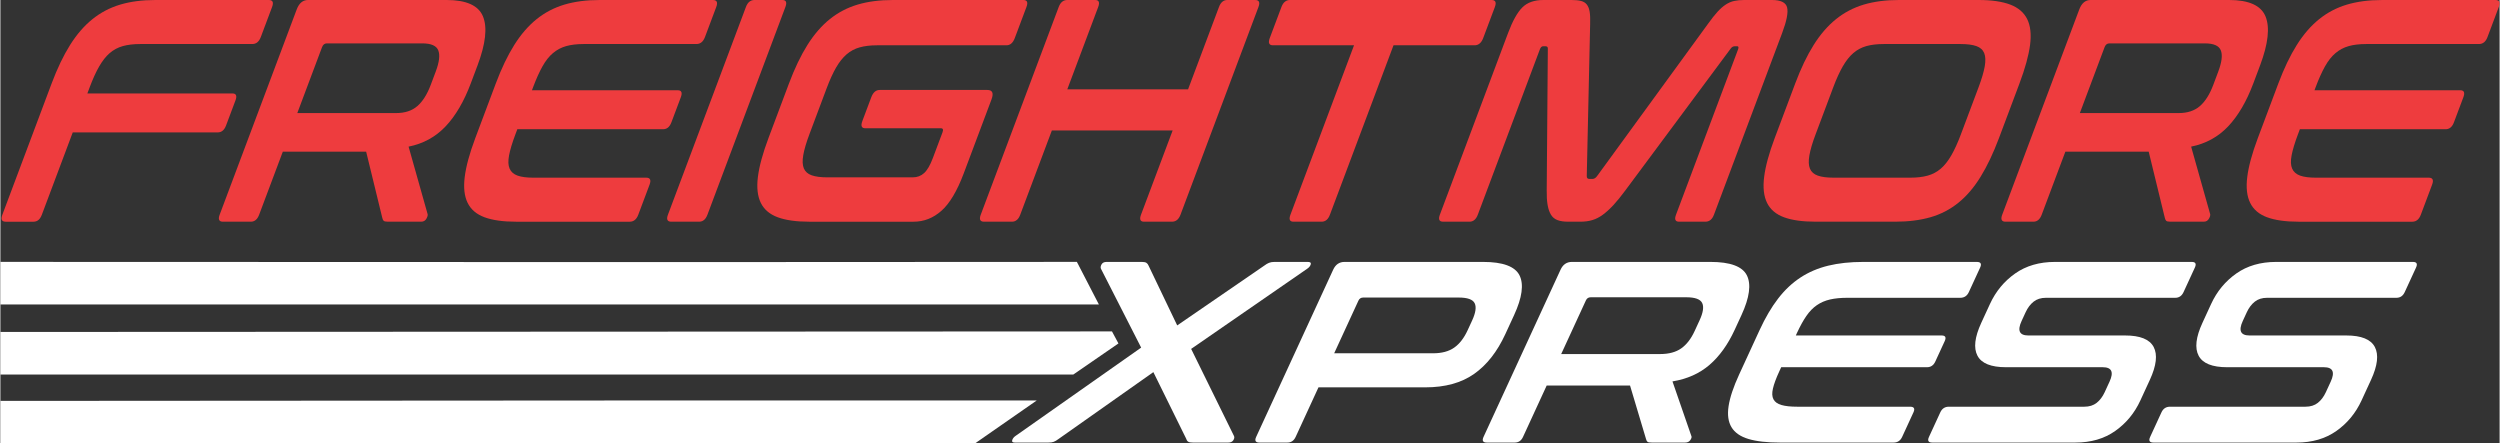
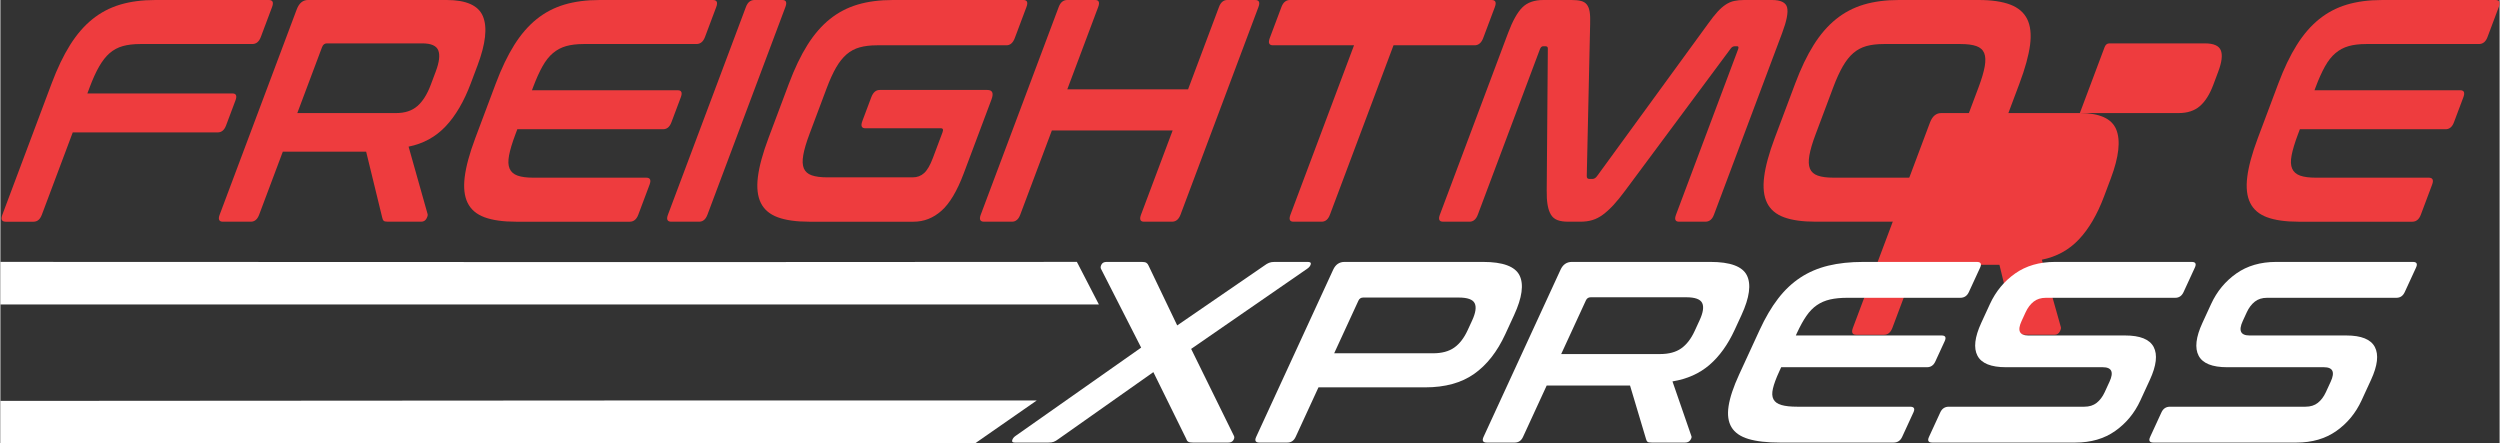
<svg xmlns="http://www.w3.org/2000/svg" xml:space="preserve" width="3495px" height="620px" version="1.1" style="shape-rendering:geometricPrecision; text-rendering:geometricPrecision; image-rendering:optimizeQuality; fill-rule:evenodd; clip-rule:evenodd" viewBox="0 0 3534.67 627.24">
  <rect x="0" y="0" width="3534.67" height="627.24" fill="#333333" stroke="none" />
  <defs>
    <style type="text/css">
   
    .fil0 {fill:#EE3C3E;fill-rule:nonzero}
    .fil1 {fill:white;fill-rule:nonzero}
   
  </style>
  </defs>
  <g id="Layer_x0020_1">
    <path class="fil0" d="M379.56 0c5.6,0 7.16,3.29 4.69,9.87l-15.97 42.54c-2.46,6.58 -6.5,9.86 -12.09,9.86l-158.42 0c-9.49,0 -17.7,0.98 -24.63,2.91 -6.93,1.95 -13.09,5.23 -18.49,9.85 -5.38,4.64 -10.35,10.91 -14.9,18.81 -4.56,7.92 -9.02,17.69 -13.39,29.34l-3.36 8.97 205.13 0c5.35,0 6.79,3.29 4.33,9.84l-13.28 35.39c-2.47,6.57 -6.38,9.86 -11.73,9.86l-205.13 0 -43.71 116.45c-2.47,6.57 -6.38,9.86 -11.73,9.86l-39.43 0c-5.6,0 -7.16,-3.29 -4.69,-9.86l69.6 -185.44c8.07,-21.5 16.79,-39.7 26.17,-54.63 9.38,-14.93 19.9,-27.11 31.59,-36.51 11.68,-9.41 24.78,-16.27 39.31,-20.61 14.52,-4.32 31.03,-6.5 49.52,-6.5l160.61 0z" />
    <path class="fil0" d="M419.92 159.92l139.79 0c12.42,0 22.41,-3.28 29.98,-9.87 7.57,-6.56 13.89,-16.57 18.94,-30.01l7.06 -18.81c5.04,-13.43 6.24,-23.43 3.59,-30 -2.64,-6.58 -10.16,-9.87 -22.58,-9.87l-135.05 0c-3.16,0 -5.41,1.8 -6.76,5.39l-34.97 93.17zm211.13 -159.92c27.98,0 45.14,7.78 51.5,23.3 6.32,15.53 3.78,38.52 -7.65,68.97l-9.59 25.54c-9.63,25.68 -21.52,45.99 -35.64,60.91 -14.13,14.94 -31.58,24.5 -52.37,28.67l26.78 94.96c0.65,1.49 0.17,3.73 -1.43,6.71 -1.62,2.99 -4.12,4.49 -7.52,4.49l-47.09 0c-3.16,0 -5.19,-0.45 -6.06,-1.36 -0.89,-0.89 -1.55,-2.38 -1.97,-4.47l-22.71 -93.17 -117.9 0 -33.45 89.14c-2.47,6.57 -6.38,9.86 -11.73,9.86l-39.42 0c-5.6,0 -7.17,-3.29 -4.7,-9.86l108.94 -290.24c3.37,-8.96 8.7,-13.45 16,-13.45l196.01 0z" />
    <path class="fil0" d="M1007.74 0c5.6,0 7.17,3.29 4.71,9.87l-15.97 42.54c-2.48,6.58 -6.51,9.86 -12.11,9.86l-159.51 0c-9.49,0 -17.7,0.98 -24.63,2.91 -6.94,1.95 -13.16,5.23 -18.67,9.85 -5.52,4.64 -10.48,10.91 -14.9,18.81 -4.44,7.92 -8.83,17.69 -13.21,29.34l-1.68 4.48 206.23 0c5.35,0 6.79,3.29 4.33,9.86l-13.28 35.38c-2.47,6.57 -6.38,9.86 -11.73,9.86l-206.23 0 -2.85 7.61c-4.38,11.64 -7.33,21.43 -8.83,29.34 -1.52,7.91 -1.26,14.18 0.79,18.81 2.03,4.63 5.78,7.91 11.26,9.85 5.48,1.95 12.96,2.91 22.45,2.91l159.51 0c5.6,0 7.17,3.3 4.7,9.86l-15.97 42.55c-2.47,6.57 -6.5,9.86 -12.1,9.86l-160.6 0c-18.5,0 -33.4,-2.1 -44.73,-6.28 -11.34,-4.17 -19.31,-10.97 -23.93,-20.38 -4.62,-9.4 -5.99,-21.65 -4.1,-36.73 1.88,-15.08 6.87,-33.37 14.94,-54.86l28.92 -77.05c8.07,-21.5 16.79,-39.7 26.17,-54.63 9.37,-14.93 19.9,-27.11 31.59,-36.51 11.68,-9.41 24.78,-16.27 39.3,-20.61 14.53,-4.32 31.03,-6.5 49.53,-6.5l160.6 0z" />
    <path class="fil0" d="M1105.93 0c5.35,0 6.79,3.29 4.32,9.87l-110.28 293.82c-2.47,6.57 -6.38,9.86 -11.73,9.86l-39.42 0c-5.6,0 -7.17,-3.29 -4.7,-9.86l110.29 -293.82c2.46,-6.58 6.49,-9.87 12.09,-9.87l39.43 0z" />
    <path class="fil0" d="M1446.85 0c5.34,0 6.79,3.29 4.32,9.87l-16.46 43.88c-2.59,6.88 -6.56,10.31 -11.91,10.31l-182.87 0c-9.49,0 -17.7,0.97 -24.64,2.91 -6.92,1.94 -13.08,5.22 -18.47,9.85 -5.4,4.63 -10.33,10.84 -14.83,18.59 -4.5,7.77 -8.99,17.62 -13.47,29.57l-24.2 64.5c-4.49,11.94 -7.43,21.87 -8.81,29.78 -1.39,7.91 -1.13,14.19 0.78,18.82 1.92,4.62 5.61,7.9 11.08,9.84 5.48,1.95 12.97,2.91 22.46,2.91l120.45 0c6.32,0 11.7,-2.01 16.14,-6.05 4.43,-4.02 8.56,-11.11 12.37,-21.27l13.62 -36.27c1.45,-3.88 0.71,-5.83 -2.2,-5.83l-106.94 0c-5.36,0 -6.75,-3.43 -4.17,-10.3l12.6 -33.59c2.58,-6.87 6.55,-10.31 11.91,-10.31l152.2 0c7.3,0 9.27,4.49 5.91,13.44l-39.18 104.36c-9.41,25.08 -19.95,42.77 -31.59,53.07 -11.67,10.31 -24.79,15.47 -39.39,15.47l-147.46 0c-18.5,0 -33.41,-2.1 -44.73,-6.28 -11.33,-4.17 -19.31,-10.97 -23.93,-20.38 -4.62,-9.4 -5.99,-21.65 -4.1,-36.73 1.88,-15.08 6.87,-33.37 14.94,-54.86l28.92 -77.05c8.07,-21.5 16.78,-39.7 26.17,-54.63 9.37,-14.93 19.9,-27.11 31.59,-36.51 11.67,-9.41 24.77,-16.27 39.3,-20.61 14.52,-4.32 31.03,-6.5 49.53,-6.5l185.06 0z" />
    <path class="fil0" d="M1548.32 0c5.35,0 6.79,3.29 4.33,9.87l-43.71 116.45 170.82 0 43.71 -116.45c2.47,-6.58 6.38,-9.87 11.73,-9.87l39.42 0c5.6,0 7.17,3.29 4.7,9.87l-110.29 293.82c-2.47,6.57 -6.5,9.86 -12.1,9.86l-39.42 0c-5.35,0 -6.8,-3.29 -4.33,-9.86l44.72 -119.14 -170.81 0 -44.73 119.14c-2.47,6.57 -6.38,9.86 -11.73,9.86l-39.42 0c-5.6,0 -7.17,-3.29 -4.7,-9.86l110.29 -293.82c2.46,-6.58 6.5,-9.87 12.09,-9.87l39.43 0z" />
    <path class="fil0" d="M2108.97 0c5.59,0 7.15,3.29 4.69,9.87l-16.48 43.88c-2.57,6.88 -6.67,10.31 -12.26,10.31l-114.61 0 -89.94 239.63c-2.47,6.57 -6.38,9.86 -11.73,9.86l-39.79 0c-5.36,0 -6.8,-3.29 -4.33,-9.86l89.94 -239.63 -114.61 0c-5.6,0 -7.11,-3.43 -4.53,-10.31l16.48 -43.88c2.46,-6.58 6.5,-9.87 12.1,-9.87l285.07 0z" />
    <path class="fil0" d="M2222.11 0c5.36,0 9.81,0.46 13.37,1.35 3.55,0.9 6.32,2.62 8.29,5.15 1.96,2.55 3.28,5.98 3.97,10.3 0.69,4.34 0.9,10.08 0.65,17.25l-4.77 214.99c-0.05,2.7 1.15,4.04 3.59,4.04l4.38 0c2.42,0 4.64,-1.34 6.62,-4.04l156.63 -214.99c5.12,-7.17 9.64,-12.91 13.58,-17.25 3.94,-4.32 7.84,-7.75 11.72,-10.3 3.88,-2.53 7.86,-4.25 11.97,-5.15 4.11,-0.89 8.84,-1.35 14.2,-1.35l39.06 0c12.65,0 19.85,3.52 21.59,10.53 1.75,7.02 -0.57,19.05 -6.96,36.06l-96.5 257.1c-2.47,6.57 -6.5,9.86 -12.1,9.86l-37.23 0c-5.36,0 -6.8,-3.29 -4.33,-9.86l87.76 -233.81c1.12,-2.98 0.7,-4.48 -1.24,-4.48l-3.29 0c-2.44,0 -4.46,1.2 -6.09,3.59l-149.05 200.66c-5.94,8.05 -11.48,14.85 -16.58,20.37 -5.14,5.54 -10.13,10.09 -14.99,13.67 -4.88,3.58 -9.86,6.12 -14.91,7.61 -5.06,1.5 -10.64,2.25 -16.72,2.25l-17.51 0c-6.09,0 -11.1,-0.75 -15.05,-2.25 -3.94,-1.49 -7,-4.03 -9.18,-7.61 -2.19,-3.58 -3.77,-8.13 -4.72,-13.67 -0.99,-5.52 -1.41,-12.32 -1.3,-20.37l1.58 -200.66c0.18,-2.39 -0.96,-3.59 -3.39,-3.59l-3.29 0c-1.95,0 -3.48,1.5 -4.6,4.48l-87.76 233.81c-2.47,6.57 -6.38,9.86 -11.73,9.86l-37.24 0c-5.6,0 -7.16,-3.29 -4.69,-9.86l96.51 -257.1c6.39,-17.01 13.08,-29.04 20.1,-36.06 7.02,-7.01 16.97,-10.53 29.87,-10.53l39.78 0z" />
    <path class="fil0" d="M2567.13 190.37c-4.37,11.65 -7.25,21.42 -8.64,29.34 -1.39,7.91 -1.13,14.18 0.79,18.81 1.92,4.63 5.61,7.91 11.09,9.85 5.46,1.95 12.95,2.91 22.44,2.91l108.41 0c9.49,0 17.71,-0.96 24.64,-2.91 6.93,-1.94 13.09,-5.22 18.48,-9.85 5.38,-4.63 10.35,-10.9 14.9,-18.81 4.56,-7.92 9.02,-17.69 13.39,-29.34l25.23 -67.19c4.37,-11.65 7.24,-21.41 8.63,-29.34 1.38,-7.9 1.12,-14.17 -0.79,-18.81 -1.91,-4.63 -5.6,-7.9 -11.07,-9.85 -5.49,-1.93 -12.97,-2.9 -22.47,-2.9l-108.4 0c-9.49,0 -17.7,0.97 -24.64,2.9 -6.93,1.95 -13.08,5.22 -18.47,9.85 -5.4,4.64 -10.36,10.91 -14.91,18.81 -4.56,7.93 -9.02,17.69 -13.39,29.34l-25.22 67.19zm230.61 -190.37c18.48,0 33.42,2.18 44.82,6.49 11.38,4.35 19.4,11.21 24.02,20.62 4.62,9.4 5.95,21.58 4,36.51 -1.95,14.93 -6.96,33.13 -15.03,54.64l-28.92 77.04c-8.06,21.5 -16.76,39.78 -26.08,54.86 -9.31,15.08 -19.8,27.33 -31.48,36.73 -11.68,9.41 -24.83,16.21 -39.4,20.38 -14.6,4.18 -31.13,6.27 -49.62,6.27l-112.8 0c-18.49,0 -33.4,-2.09 -44.73,-6.27 -11.33,-4.17 -19.3,-10.97 -23.93,-20.38 -4.62,-9.4 -5.98,-21.65 -4.09,-36.73 1.88,-15.08 6.87,-33.36 14.94,-54.86l28.92 -77.04c8.06,-21.51 16.78,-39.71 26.16,-54.64 9.37,-14.93 19.9,-27.11 31.59,-36.51 11.68,-9.41 24.78,-16.27 39.31,-20.62 14.52,-4.31 31.03,-6.49 49.52,-6.49l112.8 0z" />
-     <path class="fil0" d="M2941.02 159.92l139.79 0c12.42,0 22.4,-3.28 29.98,-9.87 7.58,-6.56 13.89,-16.57 18.93,-30.01l7.06 -18.81c5.04,-13.43 6.24,-23.43 3.6,-30 -2.64,-6.58 -10.16,-9.87 -22.58,-9.87l-135.05 0c-3.17,0 -5.41,1.8 -6.76,5.39l-34.97 93.17zm211.13 -159.92c27.98,0 45.15,7.78 51.48,23.3 6.34,15.53 3.79,38.52 -7.63,68.97l-9.59 25.54c-9.64,25.68 -21.52,45.99 -35.64,60.91 -14.12,14.94 -31.59,24.5 -52.37,28.67l26.78 94.96c0.64,1.49 0.17,3.73 -1.44,6.71 -1.61,2.99 -4.11,4.49 -7.52,4.49l-47.08 0c-3.16,0 -5.19,-0.45 -6.06,-1.36 -0.89,-0.89 -1.55,-2.38 -1.98,-4.47l-22.7 -93.17 -117.9 0 -33.45 89.14c-2.47,6.57 -6.38,9.86 -11.73,9.86l-39.42 0c-5.61,0 -7.17,-3.29 -4.7,-9.86l108.95 -290.24c3.36,-8.96 8.69,-13.45 15.99,-13.45l196.01 0z" />
+     <path class="fil0" d="M2941.02 159.92l139.79 0c12.42,0 22.4,-3.28 29.98,-9.87 7.58,-6.56 13.89,-16.57 18.93,-30.01l7.06 -18.81c5.04,-13.43 6.24,-23.43 3.6,-30 -2.64,-6.58 -10.16,-9.87 -22.58,-9.87l-135.05 0c-3.17,0 -5.41,1.8 -6.76,5.39l-34.97 93.17zc27.98,0 45.15,7.78 51.48,23.3 6.34,15.53 3.79,38.52 -7.63,68.97l-9.59 25.54c-9.64,25.68 -21.52,45.99 -35.64,60.91 -14.12,14.94 -31.59,24.5 -52.37,28.67l26.78 94.96c0.64,1.49 0.17,3.73 -1.44,6.71 -1.61,2.99 -4.11,4.49 -7.52,4.49l-47.08 0c-3.16,0 -5.19,-0.45 -6.06,-1.36 -0.89,-0.89 -1.55,-2.38 -1.98,-4.47l-22.7 -93.17 -117.9 0 -33.45 89.14c-2.47,6.57 -6.38,9.86 -11.73,9.86l-39.42 0c-5.61,0 -7.17,-3.29 -4.7,-9.86l108.95 -290.24c3.36,-8.96 8.69,-13.45 15.99,-13.45l196.01 0z" />
    <path class="fil0" d="M3528.84 0c5.6,0 7.16,3.29 4.69,9.87l-15.97 42.54c-2.46,6.58 -6.49,9.86 -12.09,9.86l-159.51 0c-9.49,0 -17.7,0.98 -24.63,2.91 -6.94,1.95 -13.16,5.23 -18.66,9.85 -5.53,4.64 -10.49,10.91 -14.91,18.81 -4.44,7.92 -8.84,17.69 -13.21,29.34l-1.68 4.48 206.23 0c5.35,0 6.79,3.29 4.33,9.86l-13.29 35.38c-2.46,6.57 -6.37,9.86 -11.72,9.86l-206.23 0 -2.86 7.61c-4.37,11.64 -7.31,21.43 -8.82,29.34 -1.52,7.91 -1.25,14.18 0.79,18.81 2.02,4.63 5.79,7.91 11.27,9.85 5.46,1.95 12.95,2.91 22.44,2.91l159.5 0c5.6,0 7.18,3.3 4.71,9.86l-15.97 42.55c-2.47,6.57 -6.5,9.86 -12.1,9.86l-160.6 0c-18.5,0 -33.41,-2.1 -44.74,-6.28 -11.33,-4.17 -19.3,-10.97 -23.92,-20.38 -4.62,-9.4 -5.99,-21.65 -4.1,-36.73 1.88,-15.08 6.87,-33.37 14.94,-54.86l28.92 -77.05c8.07,-21.5 16.79,-39.7 26.17,-54.63 9.37,-14.93 19.9,-27.11 31.59,-36.51 11.67,-9.41 24.78,-16.27 39.3,-20.61 14.52,-4.32 31.03,-6.5 49.53,-6.5l160.6 0z" />
    <path class="fil1" d="M1849.18 370.44c3.4,0 4.75,1.16 4.05,3.47 -0.69,2.32 -2.3,4.33 -4.79,6.03l-164.34 113.52 60.51 123.01c0.92,1.69 0.66,3.7 -0.77,6.01 -1.43,2.32 -3.84,3.47 -7.24,3.47l-50.01 0c-2.92,0 -5.07,-0.36 -6.43,-1.1 -1.37,-0.72 -2.34,-2.06 -2.9,-4.01l-46.61 -94.54 -134.07 94.54c-2.6,1.95 -4.86,3.29 -6.78,4.01 -1.92,0.74 -4.46,1.1 -7.62,1.1l-47.45 0c-3.17,0 -4.4,-1.15 -3.7,-3.47 0.71,-2.31 2.29,-4.32 4.78,-6.01l177.58 -124.84 -56.95 -111.69c-0.67,-1.7 -0.36,-3.71 0.95,-6.03 1.3,-2.31 3.67,-3.47 7.08,-3.47l50 0c2.92,0 5.04,0.43 6.34,1.29 1.31,0.85 2.31,2.13 2.99,3.83l40.57 84.68 123.32 -84.68c2.23,-1.7 4.4,-2.98 6.5,-3.83 2.1,-0.86 4.61,-1.29 7.53,-1.29l47.46 0z" />
    <path class="fil1" d="M1886.38 499.66l139.8 0c12.41,0 22.4,-2.68 29.98,-8.03 7.57,-5.35 13.88,-13.5 18.92,-24.46l6.4 -13.87c5.04,-10.95 6.23,-19.1 3.59,-24.46 -2.64,-5.34 -10.17,-8.02 -22.58,-8.02l-135.06 0c-3.16,0 -5.41,1.46 -6.75,4.38l-34.3 74.46zm210.63 -129.22c27.98,0 45.14,6.34 51.49,18.99 6.33,12.65 3.78,31.39 -7.64,56.21l-12.45 27.01c-11.43,24.82 -26.16,43.56 -44.13,56.21 -18.01,12.66 -41,18.98 -68.98,18.98l-151.11 0 -32.28 70.08c-2.47,5.36 -6.38,8.03 -11.73,8.03l-39.43 0c-5.6,0 -7.16,-2.67 -4.69,-8.03l108.94 -236.52c3.37,-7.3 8.7,-10.96 16,-10.96l196.01 0z" />
    <path class="fil1" d="M2207.45 500.75l139.8 0c12.41,0 22.4,-2.67 29.98,-8.03 7.58,-5.35 13.88,-13.5 18.92,-24.45l7.07 -15.34c5.04,-10.94 6.24,-19.1 3.59,-24.45 -2.64,-5.35 -10.16,-8.04 -22.57,-8.04l-135.06 0c-3.16,0 -5.41,1.47 -6.76,4.39l-34.97 75.92zm211.13 -130.31c27.99,0 45.14,6.34 51.49,18.99 6.33,12.65 3.79,31.39 -7.63,56.2l-9.59 20.81c-9.65,20.93 -21.53,37.49 -35.65,49.64 -14.12,12.17 -31.58,19.97 -52.36,23.36l26.77 77.39c0.65,1.22 0.17,3.04 -1.43,5.48 -1.61,2.43 -4.11,3.64 -7.52,3.64l-47.09 0c-3.16,0 -5.19,-0.36 -6.05,-1.1 -0.9,-0.72 -1.55,-1.94 -1.99,-3.64l-22.7 -75.93 -117.89 0 -33.46 72.64c-2.47,5.36 -6.37,8.03 -11.72,8.03l-39.43 0c-5.6,0 -7.16,-2.67 -4.69,-8.03l108.94 -236.52c3.36,-7.3 8.7,-10.96 16,-10.96l196 0z" />
    <path class="fil1" d="M2795.28 370.44c5.6,0 7.16,2.69 4.69,8.03l-15.97 34.67c-2.47,5.36 -6.5,8.04 -12.1,8.04l-159.5 0c-9.49,0 -17.71,0.79 -24.64,2.37 -6.94,1.59 -13.16,4.26 -18.65,8.03 -5.53,3.77 -10.5,8.89 -14.92,15.33 -4.44,6.46 -8.83,14.42 -13.21,23.91l-1.67 3.65 206.22 0c5.36,0 6.8,2.68 4.33,8.03l-13.28 28.84c-2.47,5.35 -6.37,8.03 -11.73,8.03l-206.22 0 -2.86 6.21c-4.37,9.48 -7.32,17.45 -8.82,23.9 -1.52,6.45 -1.27,11.56 0.78,15.33 2.03,3.77 5.78,6.46 11.27,8.02 5.47,1.6 12.96,2.39 22.44,2.39l159.51 0c5.6,0 7.17,2.68 4.7,8.02l-15.97 34.68c-2.46,5.36 -6.5,8.03 -12.09,8.03l-160.61 0c-18.5,0 -33.4,-1.7 -44.73,-5.11 -11.33,-3.4 -19.31,-8.94 -23.92,-16.61 -4.63,-7.66 -6,-17.64 -4.1,-29.93 1.88,-12.29 6.87,-27.19 14.94,-44.71l28.91 -62.78c8.08,-17.52 16.78,-32.37 26.17,-44.53 9.37,-12.17 19.9,-22.08 31.6,-29.75 11.66,-7.66 24.77,-13.25 39.3,-16.79 14.52,-3.53 31.03,-5.3 49.53,-5.3l160.6 0z" />
    <path class="fil1" d="M3099.33 370.44c5.35,0 6.79,2.69 4.32,8.03l-15.97 34.67c-2.47,5.36 -6.37,8.04 -11.72,8.04l-182.87 0c-7.06,0 -12.88,1.82 -17.49,5.48 -4.6,3.65 -8.36,8.64 -11.28,14.96l-5.72 12.41c-6.27,13.63 -3.08,20.44 9.58,20.44l136.88 0c21.17,0 34.6,5.42 40.33,16.25 5.71,10.83 3.92,26.34 -5.37,46.54l-13.46 29.2c-8.17,17.76 -20.02,32.12 -35.53,43.07 -15.51,10.94 -34.34,16.42 -56.48,16.42l-202.22 0c-5.6,0 -7.16,-2.67 -4.69,-8.03l15.97 -34.68c2.46,-5.34 6.49,-8.02 12.09,-8.02l191.64 0c7.05,0 12.89,-1.83 17.47,-5.48 4.61,-3.65 8.37,-8.64 11.29,-14.96l6.89 -14.98c6.28,-13.61 3.08,-20.43 -9.57,-20.43l-136.88 0c-21.17,0 -34.61,-5.42 -40.33,-16.25 -5.73,-10.82 -3.93,-26.33 5.37,-46.53l12.28 -26.65c8.18,-17.76 20.03,-32.12 35.53,-43.07 15.5,-10.95 34.34,-16.43 56.48,-16.43l193.46 0z" />
    <path class="fil1" d="M3412.14 370.44c5.35,0 6.8,2.69 4.33,8.03l-15.97 34.67c-2.47,5.36 -6.38,8.04 -11.73,8.04l-182.87 0c-7.06,0 -12.88,1.82 -17.48,5.48 -4.61,3.65 -8.37,8.64 -11.29,14.96l-5.71 12.41c-6.28,13.63 -3.09,20.44 9.57,20.44l136.88 0c21.17,0 34.61,5.42 40.33,16.25 5.72,10.83 3.93,26.34 -5.37,46.54l-13.45 29.2c-8.18,17.76 -20.03,32.12 -35.54,43.07 -15.51,10.94 -34.33,16.42 -56.47,16.42l-202.22 0c-5.6,0 -7.17,-2.67 -4.7,-8.03l15.97 -34.68c2.46,-5.34 6.49,-8.02 12.09,-8.02l191.64 0c7.05,0 12.89,-1.83 17.48,-5.48 4.61,-3.65 8.36,-8.64 11.28,-14.96l6.9 -14.98c6.28,-13.61 3.07,-20.43 -9.58,-20.43l-136.87 0c-21.18,0 -34.62,-5.42 -40.33,-16.25 -5.74,-10.82 -3.93,-26.33 5.37,-46.53l12.27 -26.65c8.18,-17.76 20.03,-32.12 35.54,-43.07 15.5,-10.95 34.33,-16.43 56.48,-16.43l193.45 0z" />
    <polygon class="fil1" points="0,567 0,627.24 1379.12,626.61 1465.74,566.38 937.95,566.38 " />
    <polygon class="fil1" points="0,370.39 0,430.63 1553.63,430.63 1522.48,370.39 935.22,370.69 " />
-     <path class="fil1" d="M0 469.49l0 60.24 1517.39 0c1.66,-1.36 62.21,-42.62 63.88,-43.99 0.08,-0.07 -9.2,-16.94 -9.12,-17.01l-1572.15 0.76z" />
  </g>
</svg>